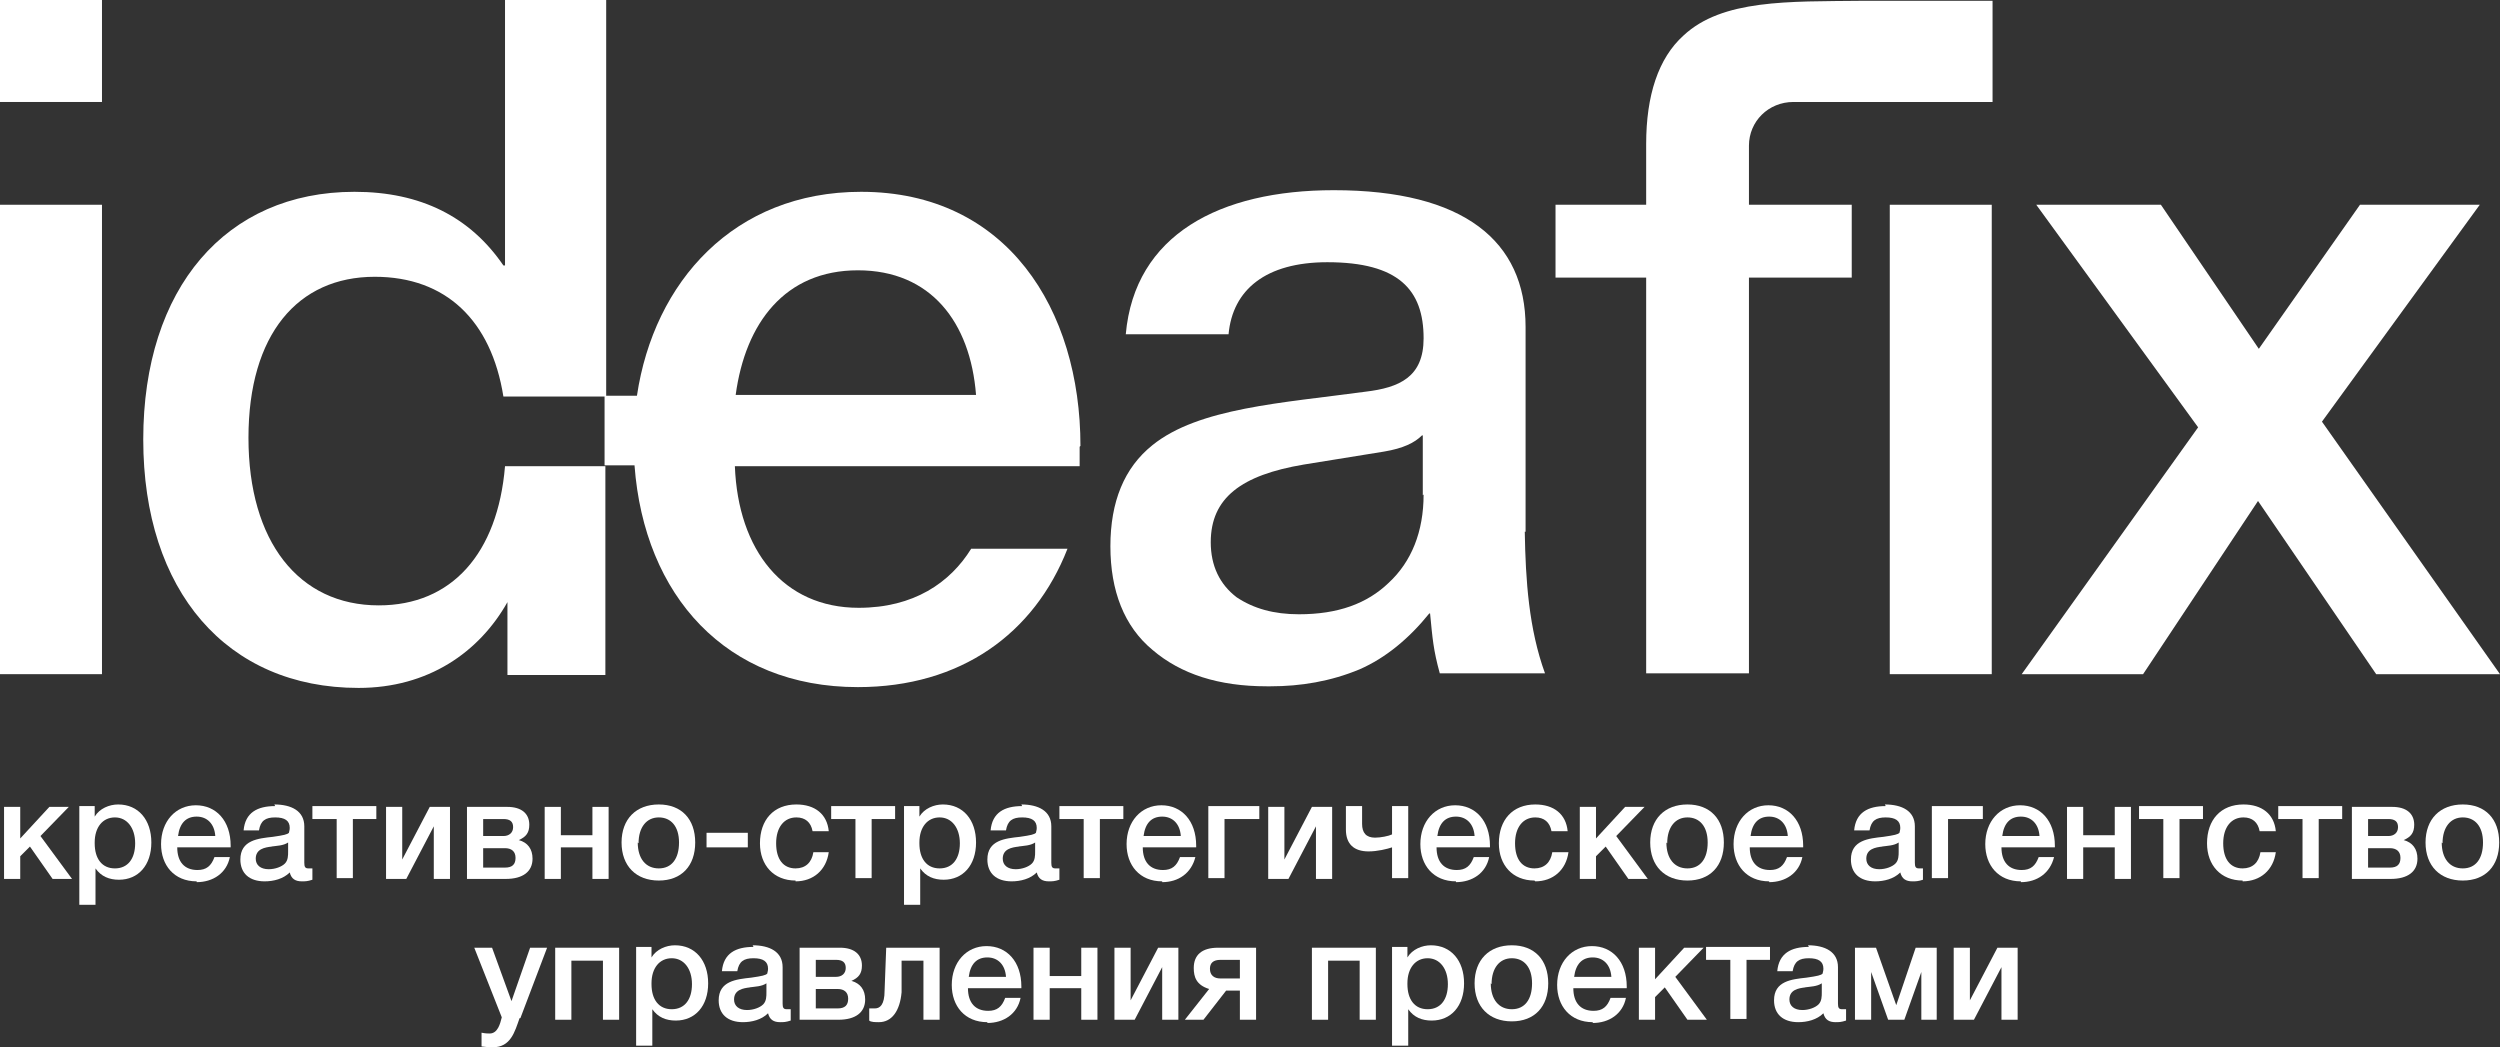
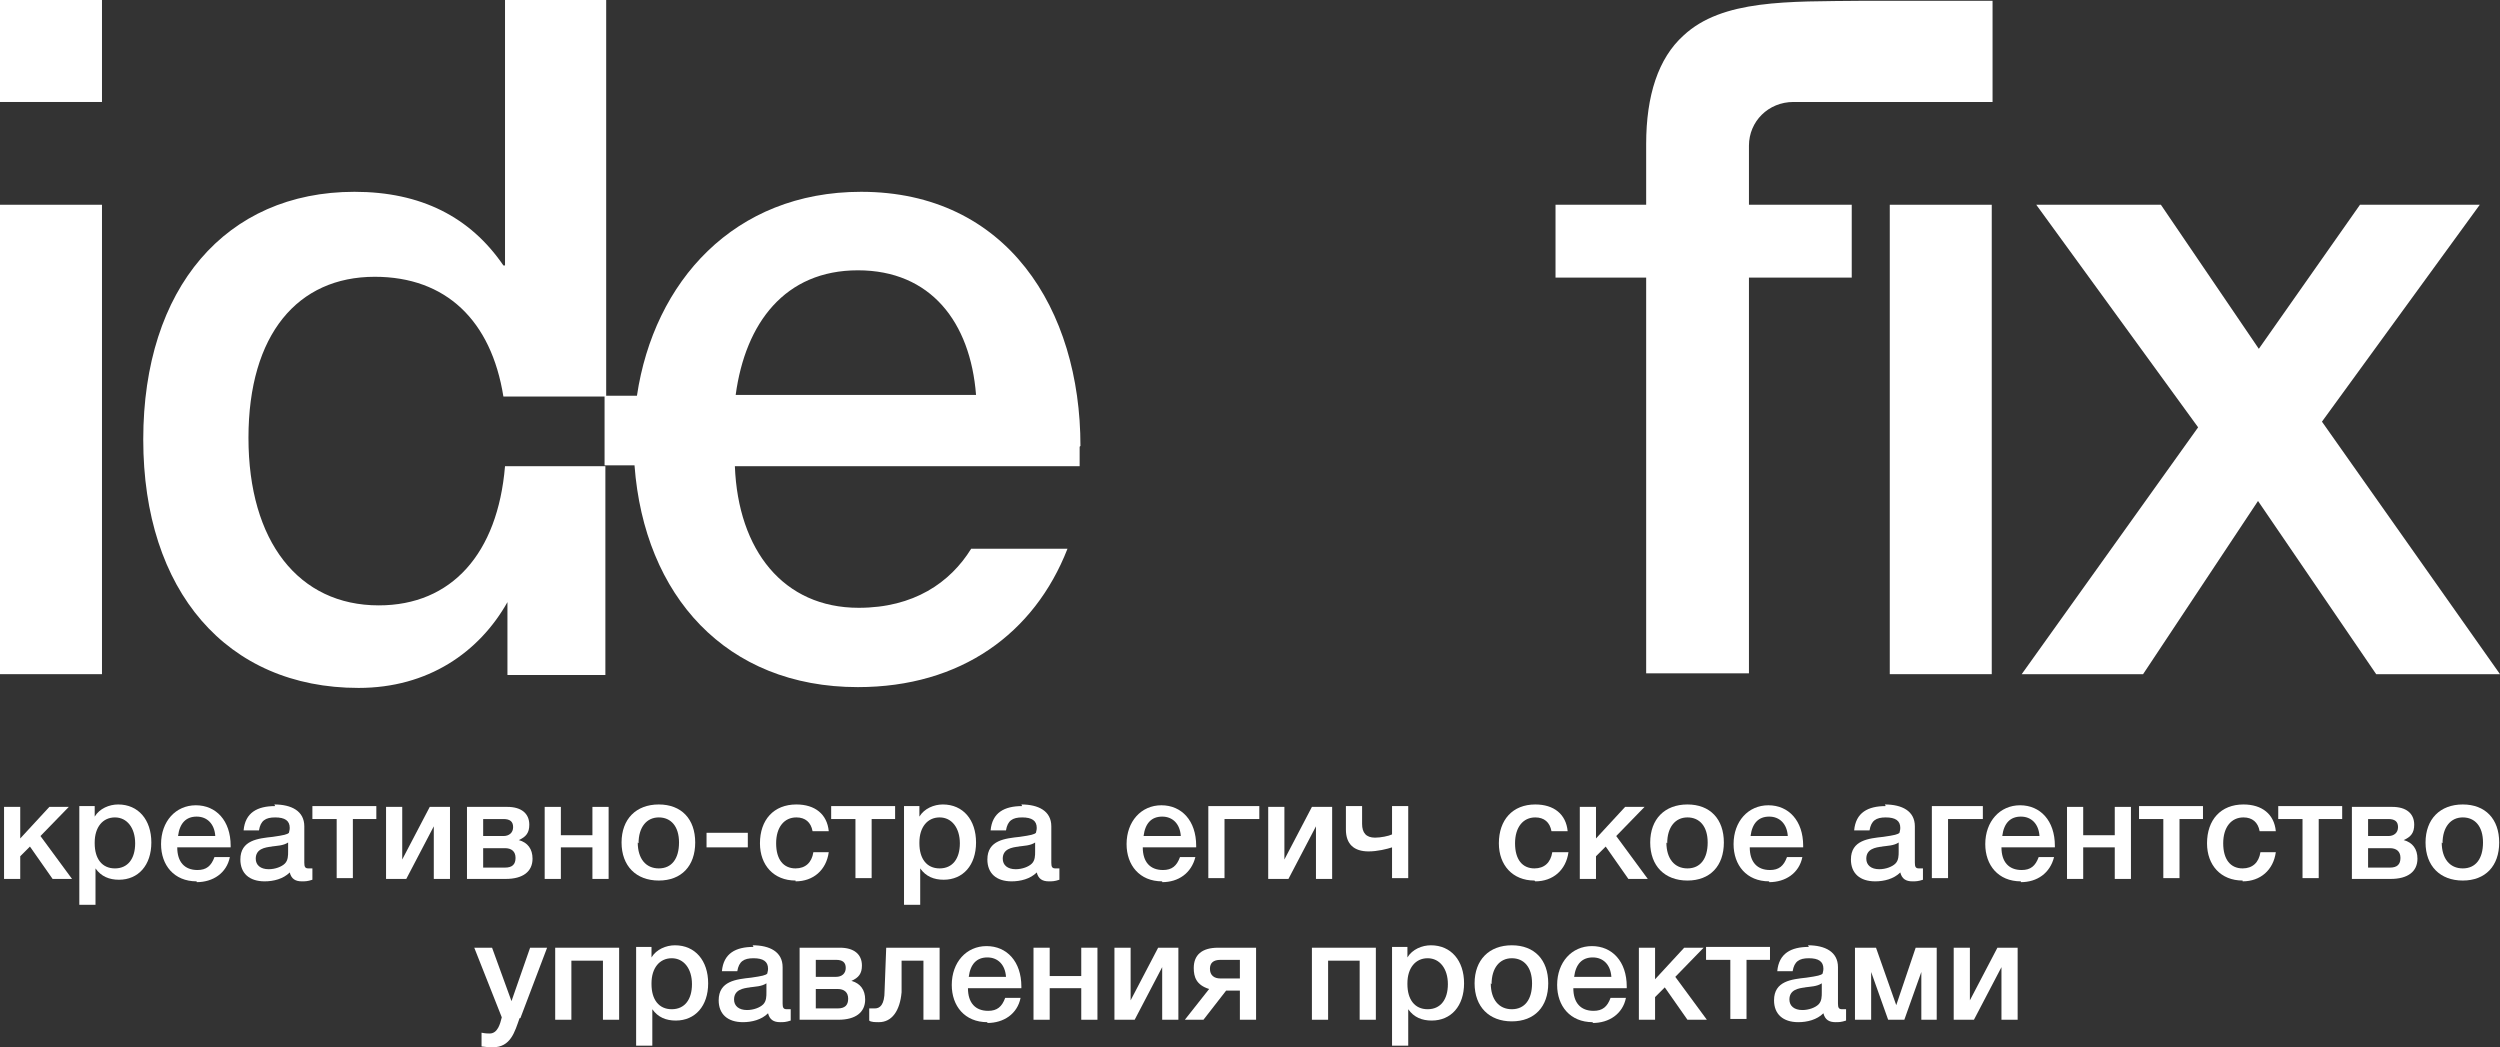
<svg xmlns="http://www.w3.org/2000/svg" id="_Слой_2" viewBox="0 0 30.89 12.94">
  <rect x="0" y="0" width="30.89" height="12.94" fill="#333333" stroke="none" />
  <defs>
    <style>.cls-1{fill:#fff;}</style>
  </defs>
  <g id="_Лого_ideafix">
    <g id="ideafix_основная_белая_версия">
      <rect class="cls-1" y="2.53" width="1.26" height="5.8" />
      <polygon class="cls-1" points="26.7 2.53 27.91 4.31 29.16 2.53 30.64 2.53 28.69 5.21 30.89 8.33 29.36 8.33 27.9 6.19 26.48 8.33 24.98 8.33 27.16 5.28 25.16 2.53 26.7 2.53" />
      <rect class="cls-1" x="23.35" y="2.53" width="1.26" height="5.8" />
      <rect class="cls-1" width="1.26" height="1.26" />
-       <path class="cls-1" d="m17.59,6.11c0,.46-.15.83-.43,1.09-.27.26-.63.39-1.11.39-.31,0-.56-.07-.77-.21-.21-.16-.32-.39-.32-.68,0-.55.38-.83,1.15-.96l.99-.16c.24-.04.38-.11.47-.2h.01v.74Zm1.26.46h0v-2.53c0-1.06-.76-1.69-2.37-1.69-1.41,0-2.46.55-2.57,1.78h1.27c.05-.55.46-.89,1.22-.89.88,0,1.19.34,1.19.94,0,.48-.3.61-.72.66-1.03.14-2.06.2-2.63.66-.35.28-.52.7-.52,1.25s.17.99.52,1.28c.35.3.82.45,1.41.45h.05c.37,0,.74-.06,1.1-.21.32-.14.61-.38.86-.69h.01c.03.31.04.45.12.74h1.3c-.2-.55-.24-1.15-.25-1.75h0Z" />
      <path class="cls-1" d="m9.09,4.88c.12-.89.61-1.54,1.51-1.54s1.39.64,1.46,1.54h-2.98Zm4.26.63c0-1.69-.91-3.14-2.71-3.14-1.57,0-2.56,1.11-2.77,2.52h-.4v.86h.37c.12,1.61,1.13,2.74,2.76,2.74,1.27,0,2.18-.66,2.59-1.71h-1.19c-.26.42-.71.73-1.39.73-.93,0-1.49-.71-1.53-1.75h4.26v-.24Z" />
      <path class="cls-1" d="m6.22,3.28c-.41-.6-1.02-.91-1.84-.91-1.59,0-2.61,1.19-2.61,3.06s1.03,3.07,2.66,3.07c.86,0,1.49-.44,1.84-1.06v.9h1.21v-2.58h-1.24c-.09,1.08-.66,1.72-1.56,1.72-.99,0-1.61-.79-1.61-2.07s.61-1.99,1.56-1.99c.88,0,1.44.54,1.59,1.48h1.27V0h-1.25v3.28Z" />
      <path class="cls-1" d="m24.62.01v1.25h-2.46c-.31,0-.55.24-.55.54h0v.73h1.27v.9h-1.27v4.89h-1.27V3.43h-1.12v-.9h1.12v-.75c0-.6.15-1.06.46-1.34C21.28-.01,22.1.02,23,.01h1.61Z" />
      <path class="cls-1" d="m.65,10.86l-.28-.4-.12.12v.28H.05v-.89h.2v.39l.36-.39h.24l-.35.36.39.53h-.24Z" />
      <path class="cls-1" d="m1.17,10.09c.06-.1.18-.15.29-.15.25,0,.41.19.41.47s-.16.46-.4.46c-.12,0-.22-.04-.29-.14v.45h-.2v-1.22h.19v.12Zm0,.33c0,.19.09.31.25.31s.25-.12.25-.31-.1-.32-.25-.32-.25.12-.25.31Z" />
      <path class="cls-1" d="m2.43,10.89c-.28,0-.44-.2-.44-.46,0-.28.18-.48.43-.48s.43.19.43.5v.02h-.66c0,.18.09.28.25.28.11,0,.17-.05.21-.16h.19c-.04.2-.21.31-.41.31Zm0-.8c-.13,0-.21.08-.23.24h.46c-.01-.15-.1-.24-.23-.24Z" />
      <path class="cls-1" d="m3.39,9.94c.21,0,.37.08.37.27v.45c0,.05.01.07.05.07.01,0,.02,0,.05,0v.14c-.06.02-.09.02-.13.02-.08,0-.13-.03-.15-.11-.08.08-.2.11-.31.11-.19,0-.3-.1-.3-.27,0-.24.22-.26.4-.28.14-.02.18-.03.2-.05,0-.01.01-.03.01-.06,0-.09-.06-.13-.18-.13s-.18.04-.2.16h-.19c.02-.22.17-.3.39-.3Zm-.03.52c-.09.01-.2.03-.2.15,0,.08.06.13.16.13.08,0,.16-.03.2-.07.04-.04.04-.1.04-.15v-.11c-.06.04-.14.04-.21.05Z" />
      <path class="cls-1" d="m4.36,10.12v.73h-.2v-.73h-.3v-.16h.79v.16h-.3Z" />
      <path class="cls-1" d="m4.77,10.86v-.89h.2v.65h0l.34-.65h.25v.89h-.2v-.65h0l-.34.65h-.25Z" />
      <path class="cls-1" d="m6.24,10.86h-.47v-.89h.5c.17,0,.27.08.27.22,0,.1-.04.15-.13.19h0c.11.03.17.11.17.23,0,.16-.12.25-.33.25Zm-.27-.74v.21h.25c.07,0,.12-.04.12-.11s-.04-.1-.12-.1h-.25Zm0,.35v.25h.27c.09,0,.13-.04.13-.12s-.05-.12-.13-.12h-.27Z" />
      <path class="cls-1" d="m6.73,10.86v-.89h.2v.35h.39v-.35h.2v.89h-.2v-.39h-.39v.39h-.2Z" />
      <path class="cls-1" d="m8.59,10.41c0,.29-.17.47-.45.47s-.46-.18-.46-.47.18-.47.46-.47.45.18.45.47Zm-.71,0c0,.2.1.32.26.32s.25-.12.25-.32-.1-.31-.25-.31-.25.12-.25.32Z" />
      <path class="cls-1" d="m9.24,10.47h-.51v-.18h.51v.18Z" />
      <path class="cls-1" d="m9.83,10.88c-.27,0-.44-.19-.44-.46,0-.29.17-.48.45-.48.23,0,.38.12.4.33h-.2c-.02-.11-.09-.17-.2-.17-.15,0-.25.12-.25.32s.09.31.24.31c.12,0,.2-.07.22-.2h.19c-.03.22-.19.36-.41.36Z" />
      <path class="cls-1" d="m10.77,10.12v.73h-.2v-.73h-.3v-.16h.79v.16h-.3Z" />
      <path class="cls-1" d="m11.36,10.09c.06-.1.18-.15.29-.15.25,0,.41.19.41.47s-.16.46-.4.46c-.12,0-.22-.04-.29-.14v.45h-.2v-1.22h.19v.12Zm0,.33c0,.19.09.31.25.31s.25-.12.25-.31-.1-.32-.25-.32-.25.12-.25.31Z" />
      <path class="cls-1" d="m12.62,9.94c.21,0,.37.08.37.27v.45c0,.05.01.07.05.07.01,0,.02,0,.05,0v.14c-.06.02-.09.02-.13.02-.08,0-.13-.03-.15-.11-.08.08-.2.11-.31.11-.19,0-.3-.1-.3-.27,0-.24.22-.26.4-.28.14-.02.18-.03.2-.05,0-.01.01-.03.01-.06,0-.09-.06-.13-.18-.13s-.18.04-.2.16h-.19c.02-.22.17-.3.39-.3Zm-.03.52c-.09.01-.2.03-.2.15,0,.08.06.13.16.13.08,0,.16-.03.2-.07.04-.04.04-.1.04-.15v-.11c-.06.04-.14.04-.21.05Z" />
-       <path class="cls-1" d="m13.59,10.12v.73h-.2v-.73h-.3v-.16h.79v.16h-.3Z" />
      <path class="cls-1" d="m14.36,10.89c-.28,0-.44-.2-.44-.46,0-.28.18-.48.43-.48s.43.19.43.5v.02h-.66c0,.18.09.28.25.28.11,0,.17-.05.21-.16h.19c-.05.2-.21.31-.41.31Zm0-.8c-.13,0-.21.08-.23.24h.46c-.01-.15-.1-.24-.23-.24Z" />
      <path class="cls-1" d="m15.13,10.12v.73h-.2v-.89h.63v.16h-.43Z" />
      <path class="cls-1" d="m15.67,10.86v-.89h.2v.65h0l.34-.65h.25v.89h-.2v-.65h0l-.34.65h-.25Z" />
      <path class="cls-1" d="m16.91,10.52c-.18,0-.28-.09-.28-.27v-.29h.2v.22c0,.11.05.17.16.17.07,0,.17-.02.21-.04v-.35h.2v.89h-.2v-.38c-.06.02-.18.05-.29.05Z" />
-       <path class="cls-1" d="m17.99,10.89c-.28,0-.44-.2-.44-.46,0-.28.18-.48.43-.48s.43.19.43.5v.02h-.66c0,.18.09.28.25.28.11,0,.17-.05.21-.16h.19c-.04.2-.21.31-.41.31Zm0-.8c-.13,0-.21.08-.23.24h.46c-.01-.15-.1-.24-.23-.24Z" />
      <path class="cls-1" d="m18.96,10.88c-.27,0-.44-.19-.44-.46,0-.29.17-.48.45-.48.23,0,.38.12.4.33h-.2c-.02-.11-.09-.17-.2-.17-.15,0-.25.12-.25.32s.09.31.24.31c.12,0,.2-.07.22-.2h.2c-.03.22-.19.36-.41.36Z" />
      <path class="cls-1" d="m20.12,10.86l-.28-.4-.12.12v.28h-.2v-.89h.2v.39l.36-.39h.24l-.35.36.39.53h-.24Z" />
      <path class="cls-1" d="m21.3,10.41c0,.29-.17.47-.45.47s-.46-.18-.46-.47.18-.47.46-.47.45.18.45.47Zm-.71,0c0,.2.1.32.26.32s.25-.12.25-.32-.1-.31-.25-.31-.25.12-.25.32Z" />
      <path class="cls-1" d="m21.86,10.89c-.28,0-.44-.2-.44-.46,0-.28.18-.48.43-.48s.43.19.43.5v.02h-.66c0,.18.09.28.25.28.11,0,.17-.05.21-.16h.19c-.04.2-.21.31-.41.31Zm0-.8c-.13,0-.21.08-.23.24h.46c-.01-.15-.1-.24-.23-.24Z" />
      <path class="cls-1" d="m23.29,9.94c.21,0,.37.08.37.27v.45c0,.05.01.07.05.07.01,0,.02,0,.05,0v.14c-.06.02-.09.02-.13.02-.08,0-.13-.03-.15-.11-.08.08-.2.11-.31.11-.19,0-.3-.1-.3-.27,0-.24.22-.26.4-.28.14-.02.18-.03.2-.05,0-.01.01-.03.01-.06,0-.09-.06-.13-.18-.13s-.18.04-.2.16h-.19c.02-.22.17-.3.39-.3Zm-.03.52c-.09.01-.2.03-.2.15,0,.08.06.13.16.13.08,0,.16-.03.2-.07.04-.04.04-.1.04-.15v-.11c-.06.04-.14.04-.21.05Z" />
      <path class="cls-1" d="m24.07,10.12v.73h-.2v-.89h.63v.16h-.43Z" />
      <path class="cls-1" d="m24.97,10.89c-.28,0-.44-.2-.44-.46,0-.28.18-.48.43-.48s.43.19.43.5v.02h-.66c0,.18.09.28.25.28.11,0,.17-.05.21-.16h.19c-.05.2-.21.31-.41.31Zm0-.8c-.13,0-.21.08-.23.24h.46c-.01-.15-.1-.24-.23-.24Z" />
      <path class="cls-1" d="m25.54,10.86v-.89h.2v.35h.39v-.35h.2v.89h-.2v-.39h-.39v.39h-.2Z" />
      <path class="cls-1" d="m26.93,10.12v.73h-.2v-.73h-.3v-.16h.79v.16h-.3Z" />
      <path class="cls-1" d="m27.71,10.88c-.27,0-.44-.19-.44-.46,0-.29.17-.48.45-.48.23,0,.38.12.4.33h-.2c-.02-.11-.09-.17-.2-.17-.15,0-.25.12-.25.32s.09.31.24.31c.12,0,.2-.07.22-.2h.19c-.03.22-.19.36-.41.36Z" />
      <path class="cls-1" d="m28.65,10.12v.73h-.2v-.73h-.3v-.16h.79v.16h-.3Z" />
      <path class="cls-1" d="m29.53,10.86h-.47v-.89h.5c.17,0,.27.08.27.22,0,.1-.04.15-.13.19h0c.11.03.17.11.17.23,0,.16-.12.25-.33.25Zm-.27-.74v.21h.25c.07,0,.12-.04.12-.11s-.04-.1-.12-.1h-.25Zm0,.35v.25h.27c.09,0,.13-.04.13-.12s-.05-.12-.13-.12h-.27Z" />
      <path class="cls-1" d="m30.88,10.41c0,.29-.17.47-.45.47s-.46-.18-.46-.47.18-.47.46-.47.45.18.45.47Zm-.71,0c0,.2.1.32.26.32s.25-.12.25-.32-.1-.31-.25-.31-.25.12-.25.32Z" />
      <path class="cls-1" d="m6.42,12.58c-.06.17-.11.36-.33.36-.04,0-.07,0-.14-.01v-.17c.05.01.08.01.1.01.1,0,.13-.12.15-.2l-.34-.86h.22l.24.66.23-.66h.21l-.33.87Z" />
      <path class="cls-1" d="m6.86,12.6v-.89h.79v.89h-.2v-.73h-.39v.73h-.2Z" />
      <path class="cls-1" d="m8.05,11.83c.06-.1.18-.15.29-.15.25,0,.41.19.41.47s-.16.46-.4.46c-.12,0-.22-.04-.29-.14v.45h-.2v-1.22h.19v.12Zm0,.33c0,.19.09.31.25.31s.25-.12.25-.31-.1-.32-.25-.32-.25.12-.25.31Z" />
      <path class="cls-1" d="m9.3,11.68c.21,0,.37.08.37.27v.45c0,.05.01.07.05.07.01,0,.02,0,.05,0v.14c-.06.02-.09.02-.13.02-.08,0-.13-.03-.15-.11-.08.08-.2.11-.31.11-.19,0-.3-.1-.3-.27,0-.24.22-.26.4-.28.14-.02.18-.03.2-.05,0-.01.01-.03.01-.06,0-.09-.06-.13-.18-.13s-.18.04-.2.16h-.19c.02-.22.17-.3.39-.3Zm-.03.52c-.09.01-.2.03-.2.15,0,.08.06.13.16.13.08,0,.16-.03.2-.07.04-.04.04-.1.04-.15v-.11c-.06.04-.14.04-.21.05Z" />
      <path class="cls-1" d="m10.35,12.6h-.47v-.89h.5c.17,0,.27.08.27.22,0,.1-.04.15-.13.19h0c.11.03.17.11.17.23,0,.16-.12.25-.33.25Zm-.27-.74v.21h.25c.07,0,.12-.04.12-.11s-.04-.1-.12-.1h-.25Zm0,.35v.25h.27c.09,0,.13-.04.13-.12s-.05-.12-.13-.12h-.27Z" />
      <path class="cls-1" d="m11.41,12.6v-.73h-.27v.39c-.02.23-.12.37-.28.37-.04,0-.1,0-.12-.02v-.15s.05,0,.07,0c.06,0,.12-.04.12-.22l.02-.53h.66v.89h-.2Z" />
      <path class="cls-1" d="m12.2,12.63c-.28,0-.44-.2-.44-.46,0-.28.18-.48.43-.48s.43.19.43.5v.02h-.66c0,.18.09.28.25.28.11,0,.17-.05.21-.16h.19c-.04.2-.21.31-.41.31Zm0-.8c-.13,0-.21.08-.23.24h.46c-.01-.15-.1-.24-.23-.24Z" />
      <path class="cls-1" d="m12.77,12.6v-.89h.2v.35h.39v-.35h.2v.89h-.2v-.39h-.39v.39h-.2Z" />
      <path class="cls-1" d="m13.77,12.6v-.89h.2v.65h0l.34-.65h.25v.89h-.2v-.65h0l-.34.65h-.25Z" />
      <path class="cls-1" d="m15.32,12.6v-.36h-.17l-.28.36h-.23l.3-.38c-.16-.05-.19-.15-.19-.26,0-.16.1-.25.3-.25h.47v.89h-.2Zm0-.74h-.24c-.09,0-.13.04-.13.11,0,.08.05.12.13.12h.24v-.24Z" />
      <path class="cls-1" d="m16.21,12.6v-.89h.79v.89h-.2v-.73h-.39v.73h-.2Z" />
      <path class="cls-1" d="m17.39,11.83c.06-.1.18-.15.29-.15.25,0,.41.19.41.47s-.16.46-.4.46c-.12,0-.22-.04-.29-.14v.45h-.2v-1.22h.19v.12Zm0,.33c0,.19.09.31.25.31s.25-.12.25-.31-.1-.32-.25-.32-.25.12-.25.31Z" />
      <path class="cls-1" d="m19.13,12.15c0,.29-.17.47-.45.47s-.46-.18-.46-.47.18-.47.46-.47.45.18.45.47Zm-.71,0c0,.2.1.32.26.32s.25-.12.25-.32-.1-.31-.25-.31-.25.12-.25.32Z" />
      <path class="cls-1" d="m19.68,12.63c-.28,0-.44-.2-.44-.46,0-.28.18-.48.43-.48s.43.19.43.5v.02h-.66c0,.18.09.28.25.28.11,0,.17-.05.21-.16h.19c-.04.2-.21.31-.41.31Zm0-.8c-.13,0-.21.08-.23.24h.46c-.01-.15-.1-.24-.23-.24Z" />
      <path class="cls-1" d="m20.85,12.6l-.28-.4-.12.12v.28h-.2v-.89h.2v.39l.36-.39h.24l-.35.36.39.53h-.24Z" />
      <path class="cls-1" d="m21.58,11.86v.73h-.2v-.73h-.3v-.16h.79v.16h-.3Z" />
      <path class="cls-1" d="m22.34,11.68c.21,0,.37.08.37.27v.45c0,.05.01.07.05.07.01,0,.02,0,.05,0v.14c-.06.02-.09.02-.13.02-.08,0-.13-.03-.15-.11-.08.08-.2.11-.31.11-.19,0-.3-.1-.3-.27,0-.24.22-.26.4-.28.14-.02.18-.03.2-.05,0-.01.01-.03.01-.06,0-.09-.06-.13-.18-.13s-.18.04-.2.16h-.19c.02-.22.17-.3.39-.3Zm-.03.52c-.09.01-.2.03-.2.15,0,.08.06.13.16.13.08,0,.16-.03.2-.07.04-.04.04-.1.04-.15v-.11c-.06.04-.14.04-.21.05Z" />
      <path class="cls-1" d="m22.92,12.6v-.89h.26l.25.71h0l.24-.71h.26v.89h-.19v-.59h0l-.21.59h-.2l-.21-.59h0v.59h-.19Z" />
      <path class="cls-1" d="m24.14,12.6v-.89h.2v.65h0l.34-.65h.25v.89h-.2v-.65h0l-.34.65h-.25Z" />
    </g>
  </g>
</svg>